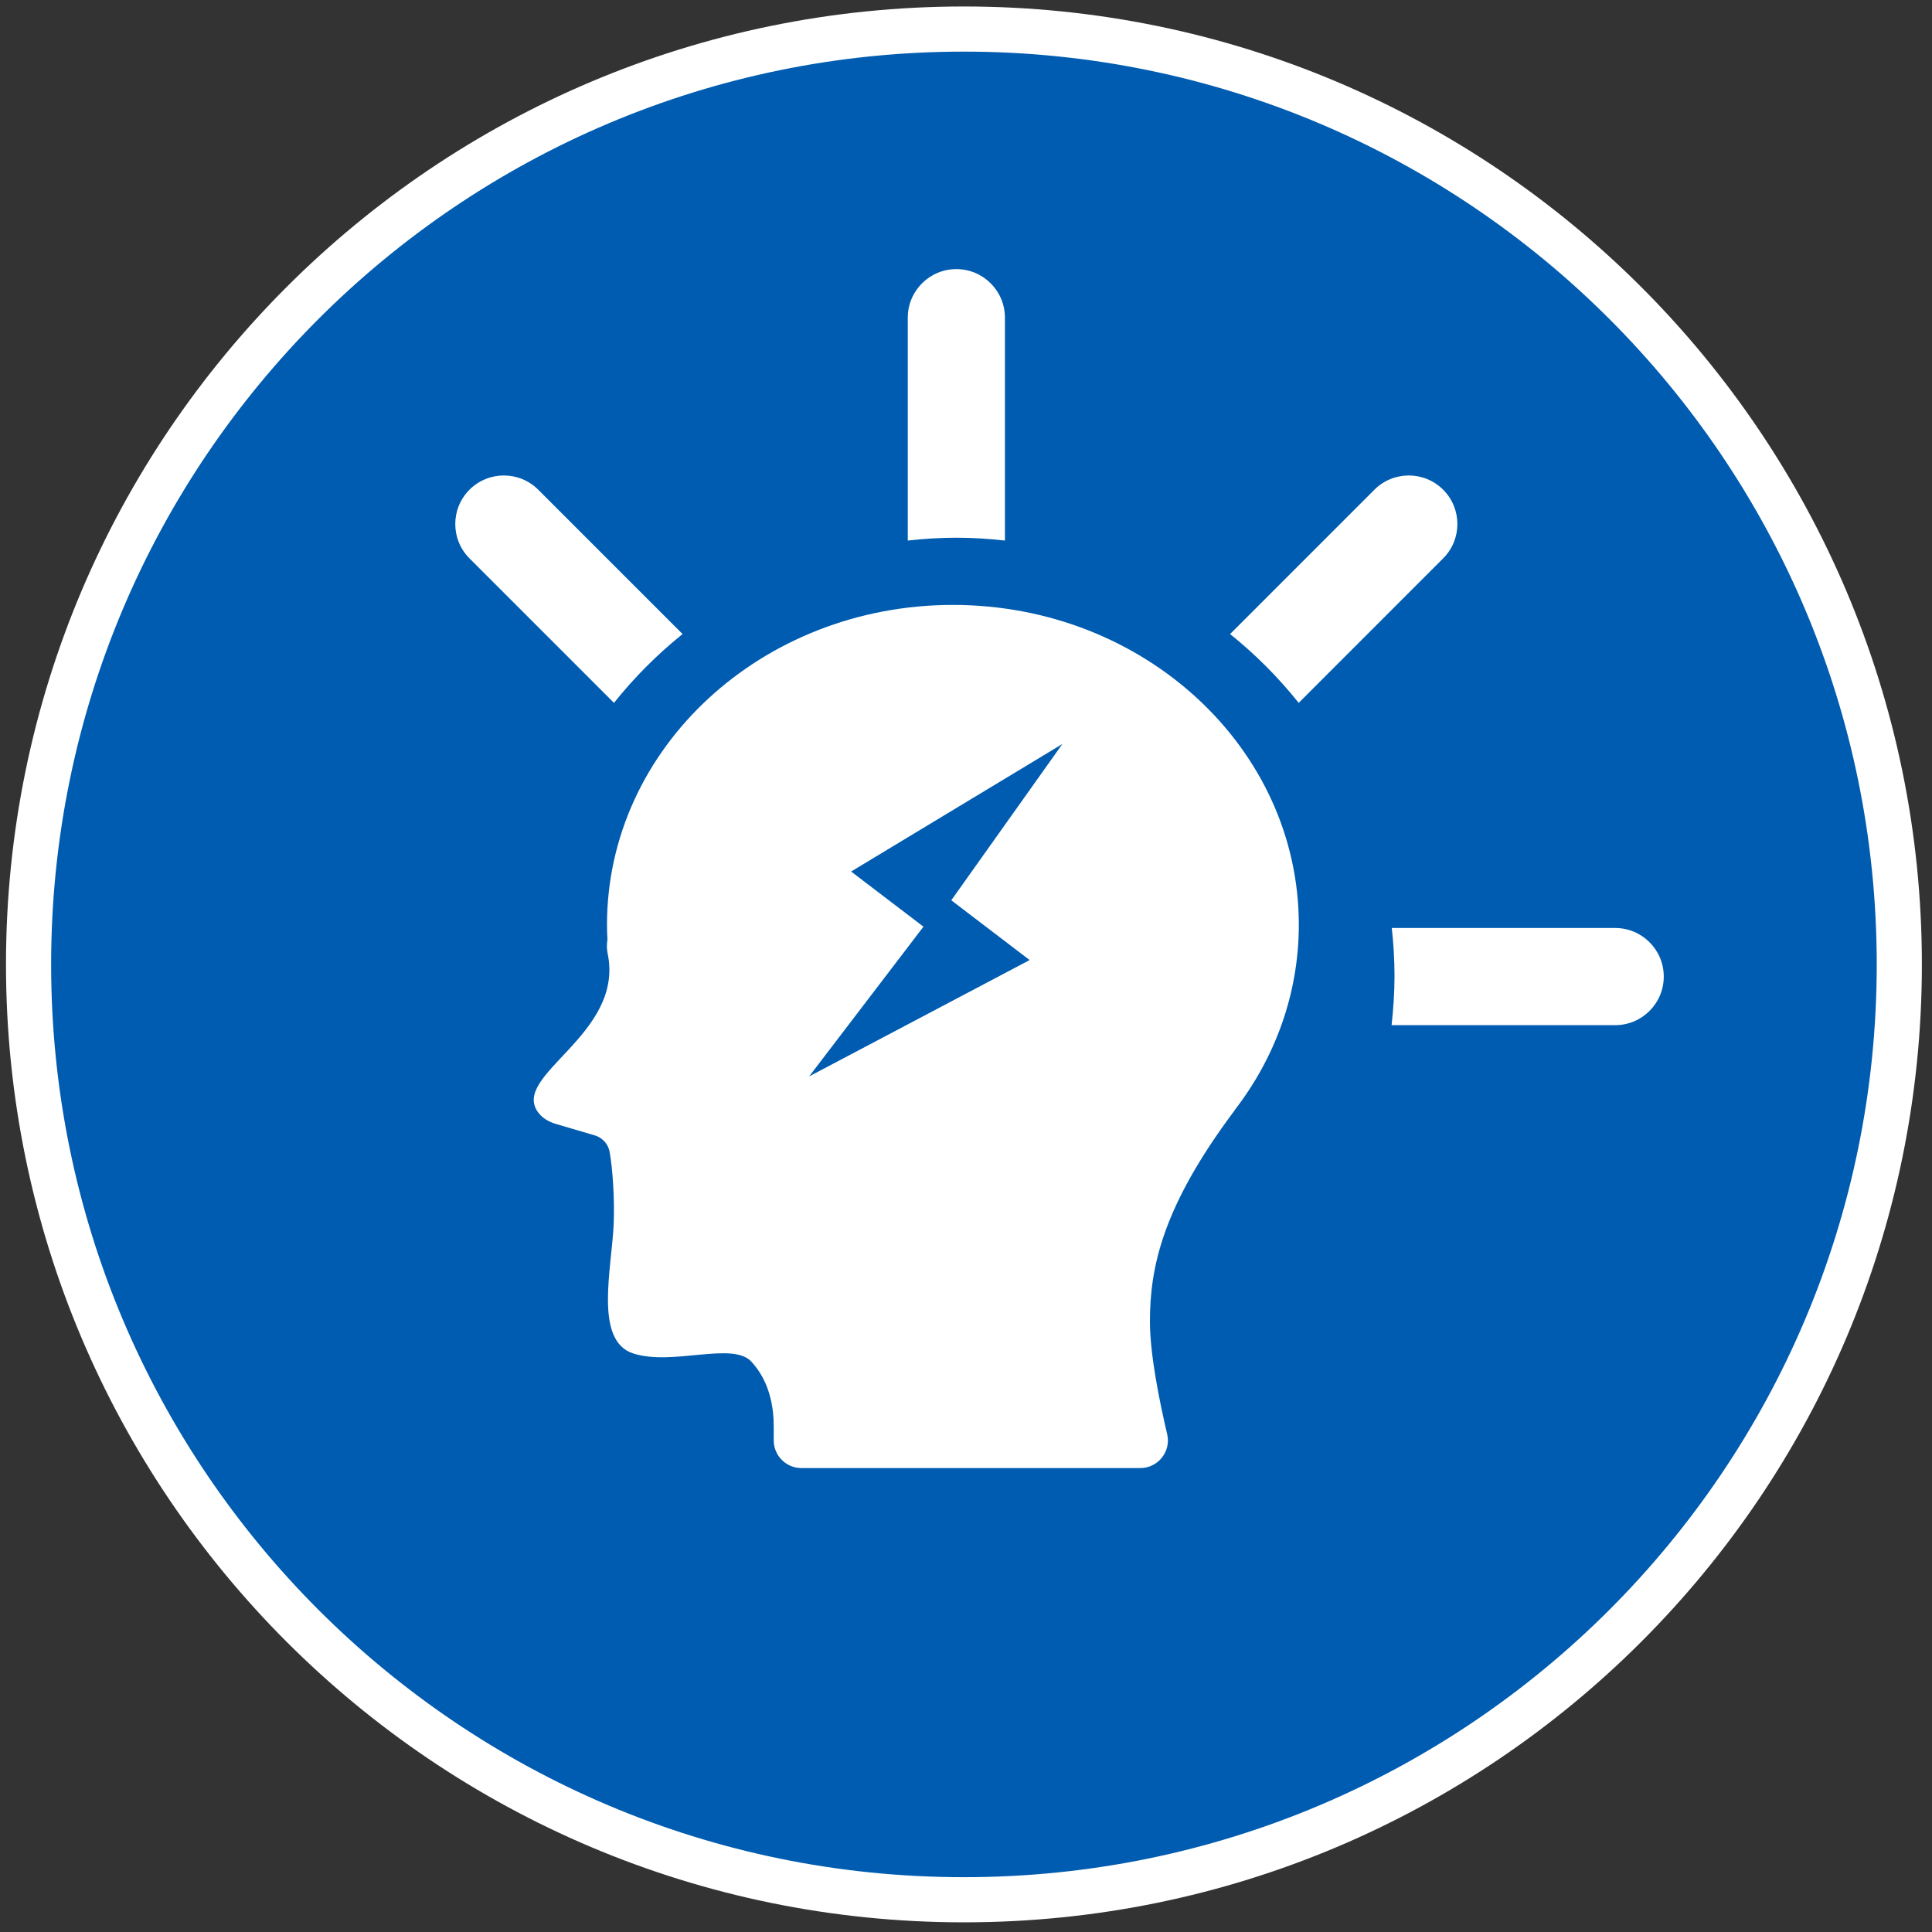
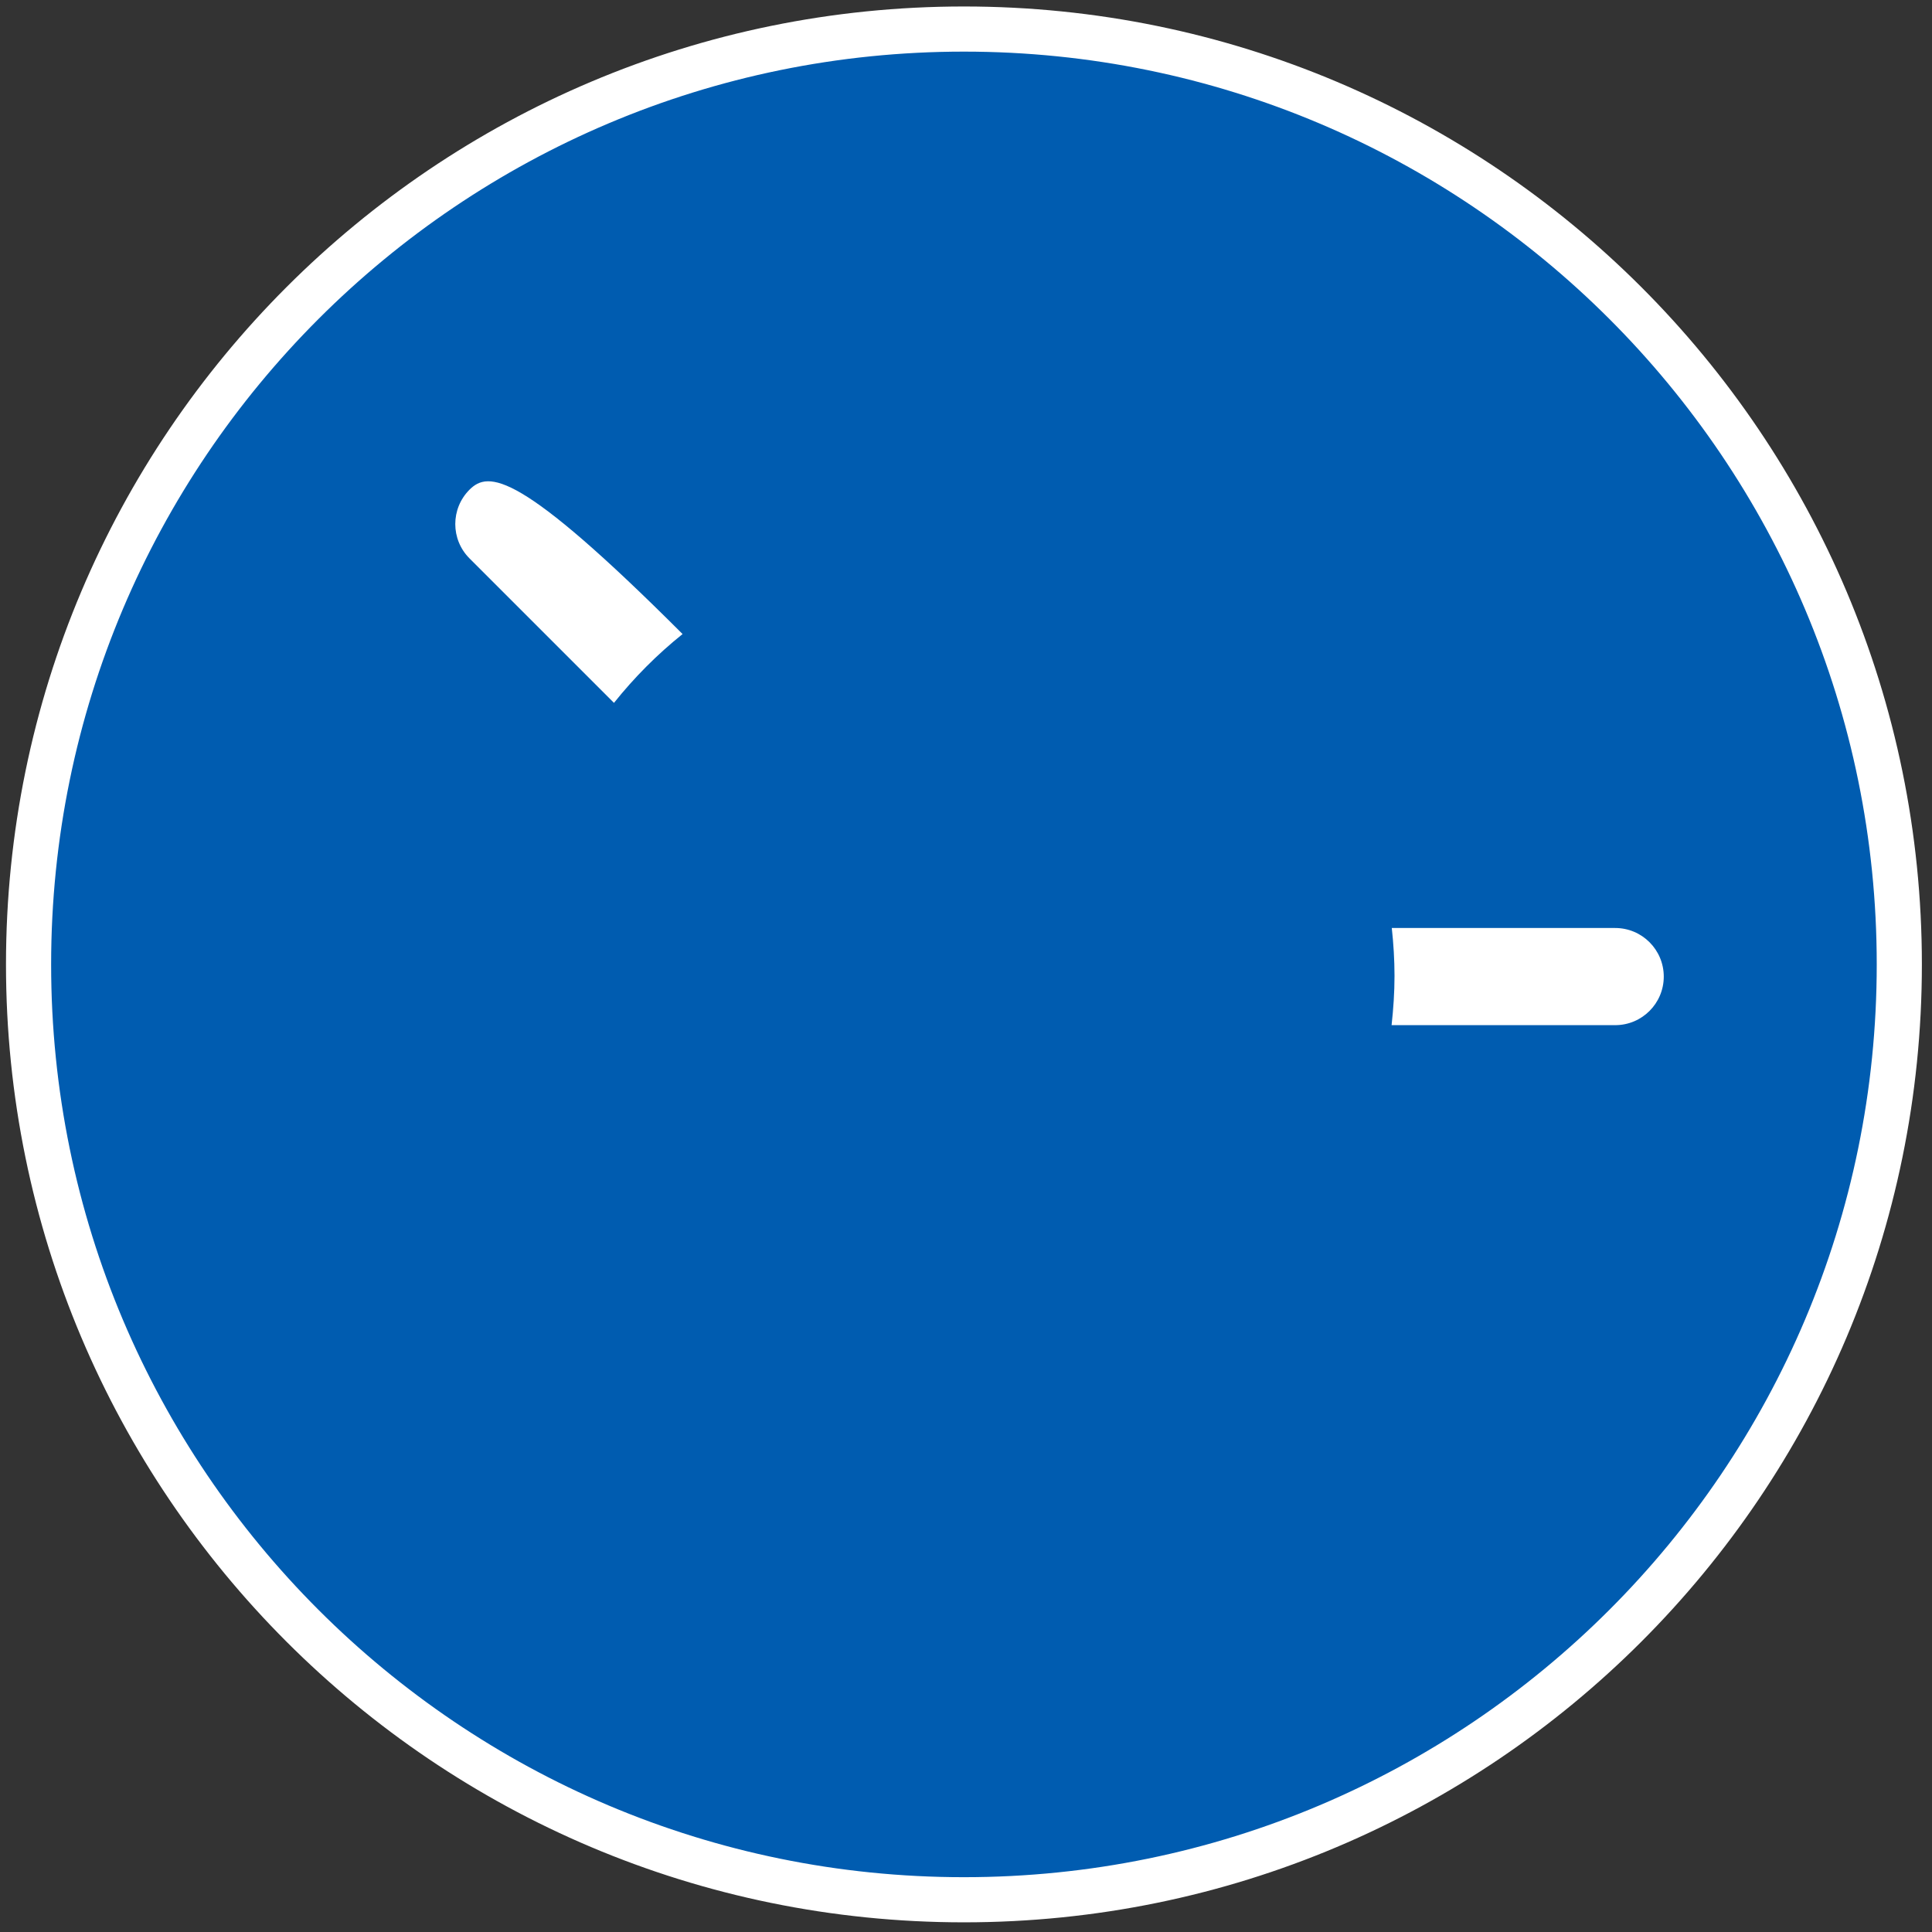
<svg xmlns="http://www.w3.org/2000/svg" width="100%" height="100%" viewBox="0 0 43 43" version="1.1" xml:space="preserve" style="fill-rule:evenodd;clip-rule:evenodd;stroke-linejoin:round;stroke-miterlimit:2;">
  <rect x="0" y="0" width="43" height="43" fill="#333333" stroke="none" />
  <g transform="matrix(0.679,0,0,0.679,-266.442,-299.119)">
    <g transform="matrix(0,-1.333,-1.333,0,424,441.481)">
      <path d="M-23.001,-23.001C-35.703,-23.001 -46.001,-12.703 -46.001,0.001C-46.001,12.703 -35.703,23.001 -23.001,23.001C-10.298,23.001 0,12.703 0,0.001C0,-12.703 -10.298,-23.001 -23.001,-23.001Z" style="fill:rgb(0,92,176);fill-rule:nonzero;stroke:white;stroke-width:1.11px;" />
    </g>
    <g transform="matrix(1.333,0,0,1.333,434.973,455.959)">
-       <path d="M0,5.708L3.552,2.155C4.019,1.689 4.019,0.933 3.552,0.466C3.085,0 2.329,0 1.862,0.466L-1.687,4.016C-1.064,4.516 -0.499,5.083 0,5.708" style="fill:white;fill-rule:nonzero;" />
-     </g>
+       </g>
    <g transform="matrix(1.333,0,0,1.333,423.751,449.443)">
-       <path d="M0,6.535C0.404,6.535 0.803,6.561 1.195,6.605L1.195,1.125C1.195,0.465 0.66,-0.07 0,-0.07C-0.659,-0.07 -1.194,0.465 -1.194,1.125L-1.194,6.605C-0.802,6.561 -0.404,6.535 0,6.535" style="fill:white;fill-rule:nonzero;" />
-     </g>
+       </g>
    <g transform="matrix(1.333,0,0,1.333,412.529,455.959)">
-       <path d="M0,5.708C0.499,5.083 1.063,4.516 1.687,4.016L-1.863,0.466C-2.33,0 -3.086,0 -3.553,0.466C-4.019,0.933 -4.019,1.689 -3.553,2.155L0,5.708Z" style="fill:white;fill-rule:nonzero;" />
+       <path d="M0,5.708C0.499,5.083 1.063,4.516 1.687,4.016C-2.33,0 -3.086,0 -3.553,0.466C-4.019,0.933 -4.019,1.689 -3.553,2.155L0,5.708Z" style="fill:white;fill-rule:nonzero;" />
    </g>
    <g transform="matrix(1.333,0,0,1.333,445.348,474.132)">
      <path d="M0,-2.389L-5.494,-2.389C-5.452,-2.002 -5.427,-1.609 -5.427,-1.211C-5.427,-0.801 -5.455,-0.398 -5.499,0L0,0C0.659,0 1.194,-0.535 1.194,-1.194C1.194,-1.854 0.659,-2.389 0,-2.389" style="fill:white;fill-rule:nonzero;" />
    </g>
    <g transform="matrix(1.333,0,0,1.333,426.154,477.009)">
-       <path d="M0,-3.759L-5.422,-0.898L-2.611,-4.58L-4.39,-5.936L0.805,-9.072L-1.927,-5.229L0,-3.759ZM-1.887,-12.492C-6.584,-12.492 -10.393,-8.971 -10.393,-4.627C-10.393,-4.505 -10.389,-4.383 -10.382,-4.262C-10.4,-4.146 -10.401,-4.032 -10.377,-3.92C-9.958,-1.918 -12.777,-0.934 -12.084,-0.01C-11.979,0.131 -11.819,0.221 -11.65,0.271L-10.694,0.552C-10.505,0.608 -10.363,0.764 -10.328,0.959C-10.253,1.377 -10.203,2.124 -10.229,2.736C-10.276,3.826 -10.716,5.6 -9.75,5.914C-8.784,6.227 -7.308,5.616 -6.845,6.114C-6.382,6.613 -6.293,7.254 -6.293,7.717L-6.293,8.053C-6.293,8.428 -5.988,8.733 -5.613,8.733L2.72,8.733C3.158,8.733 3.482,8.325 3.382,7.899C3.197,7.116 2.958,5.945 2.958,5.133C2.958,3.809 3.255,2.322 5.036,-0.057C5.037,-0.059 5.038,-0.061 5.038,-0.064C6.032,-1.351 6.619,-2.925 6.619,-4.627C6.619,-8.971 2.811,-12.492 -1.887,-12.492" style="fill:white;fill-rule:nonzero;" />
-     </g>
+       </g>
  </g>
</svg>